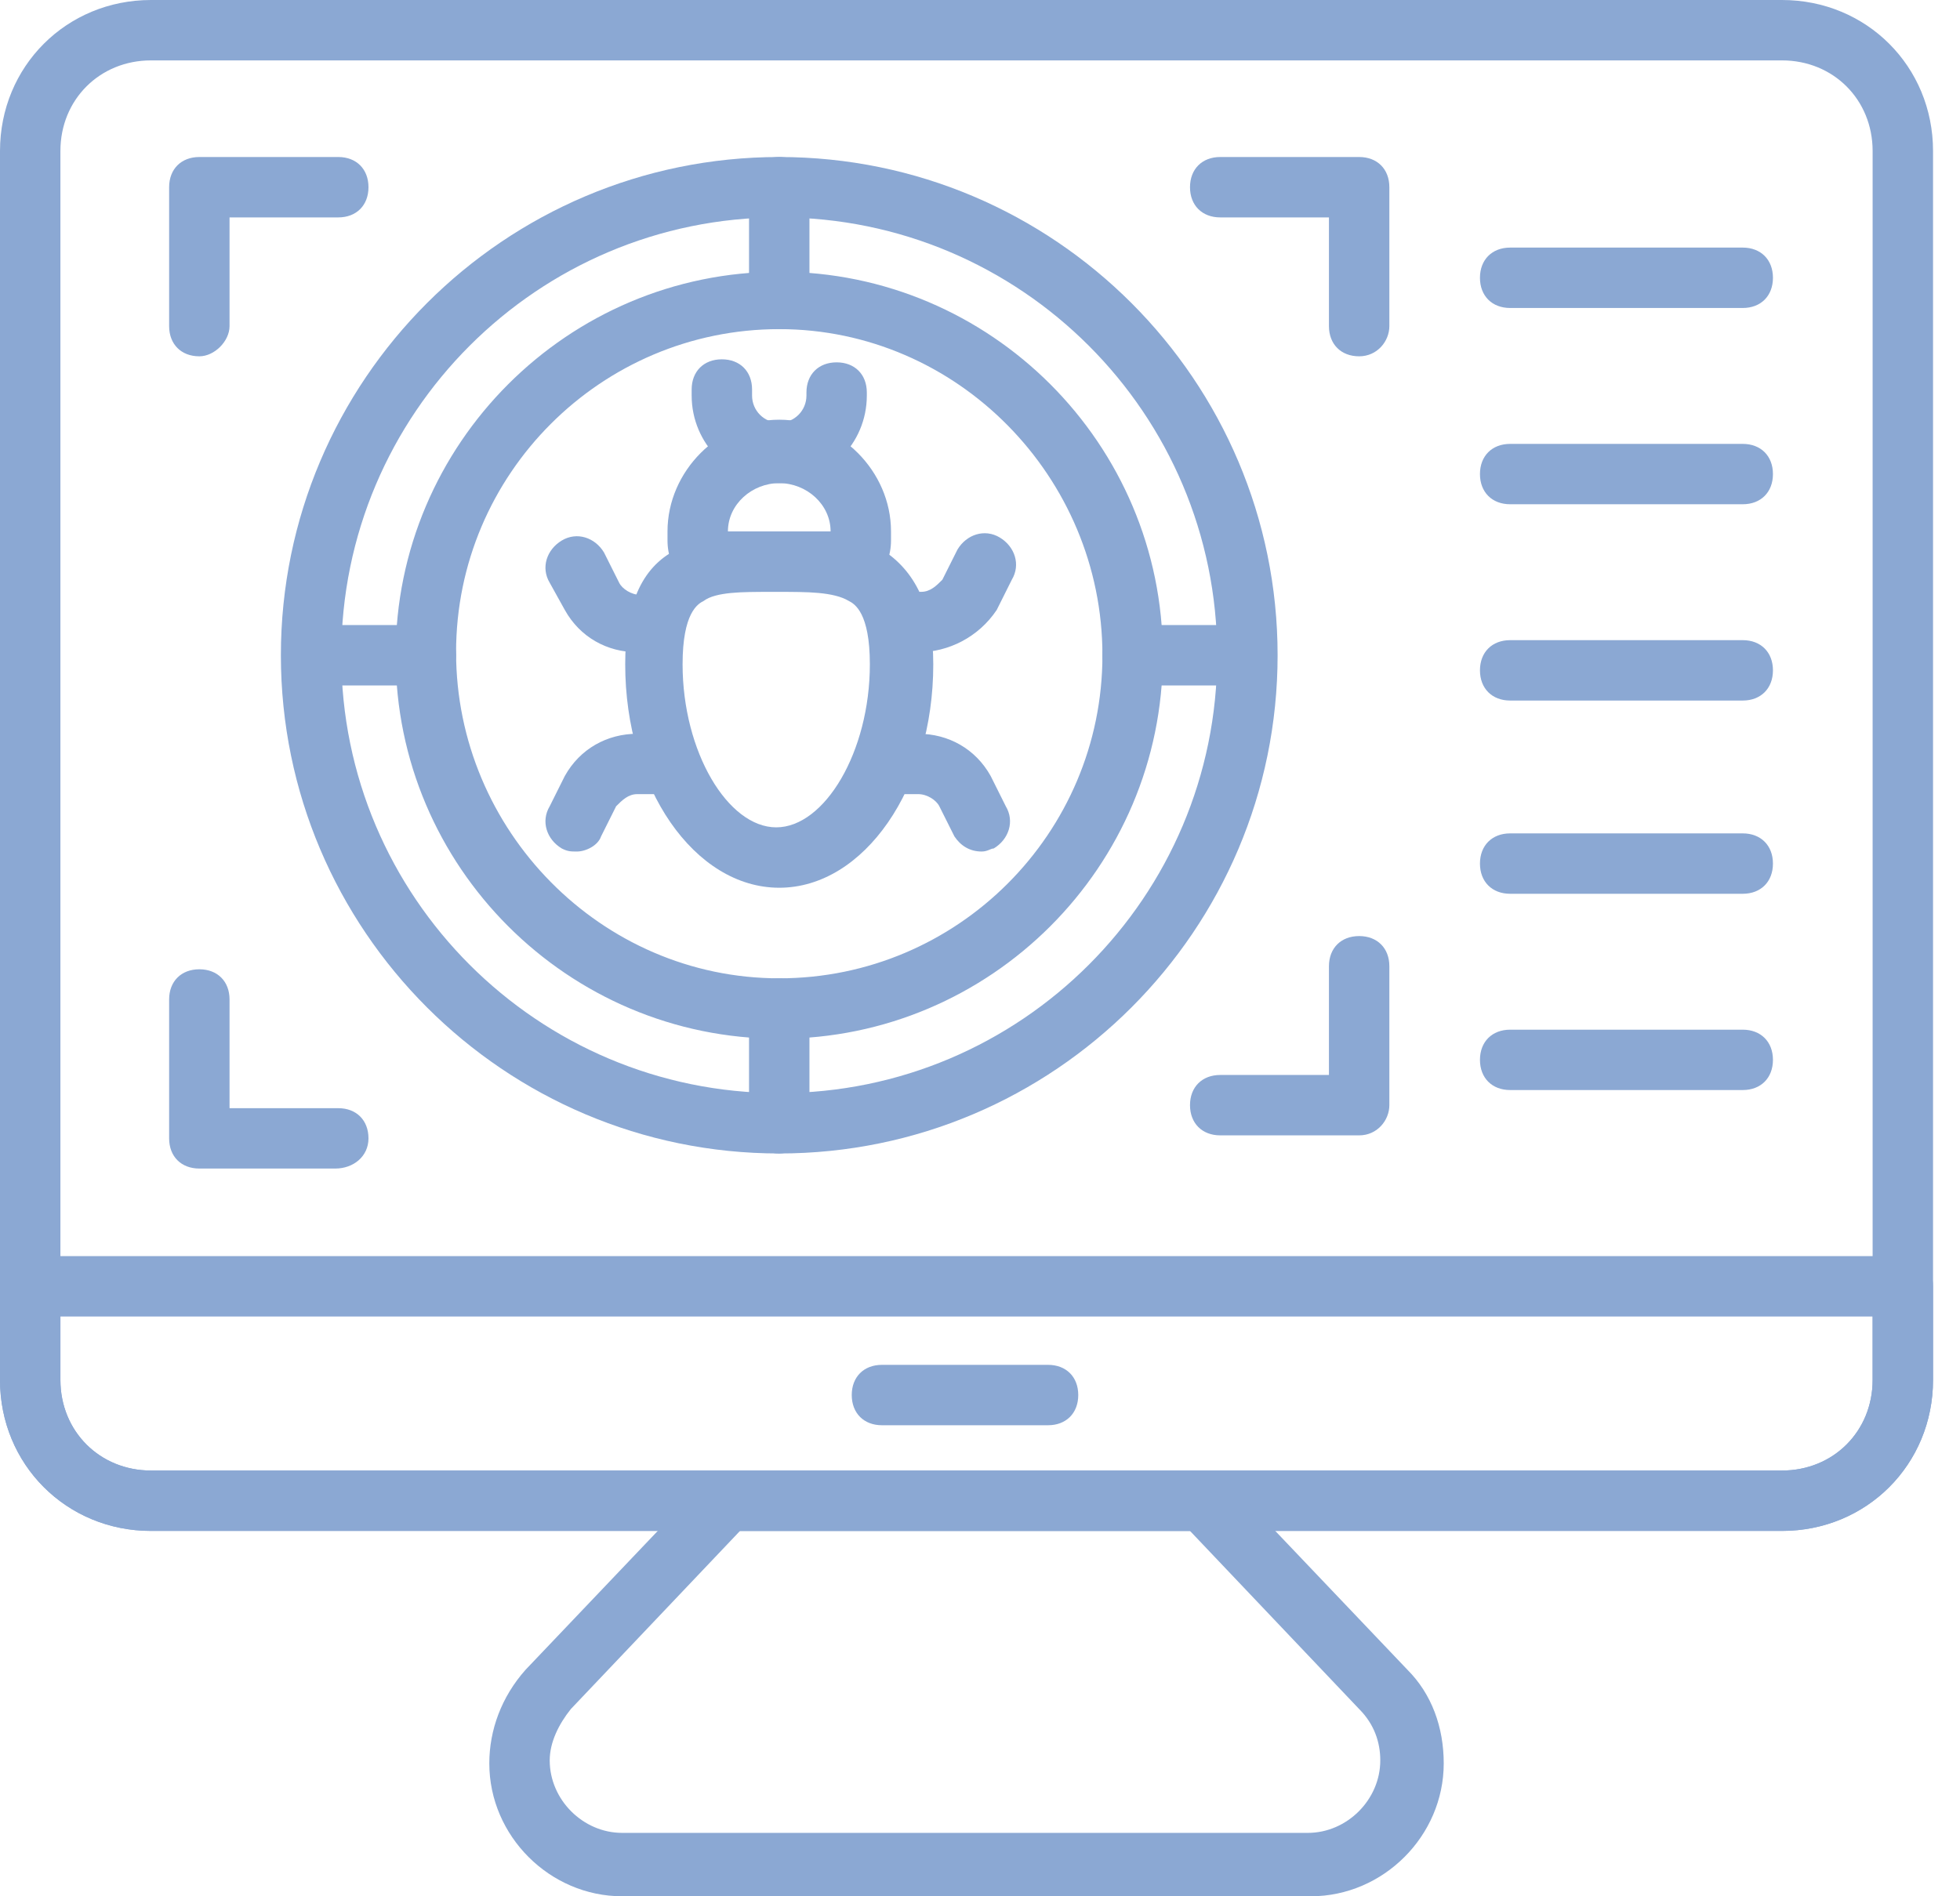
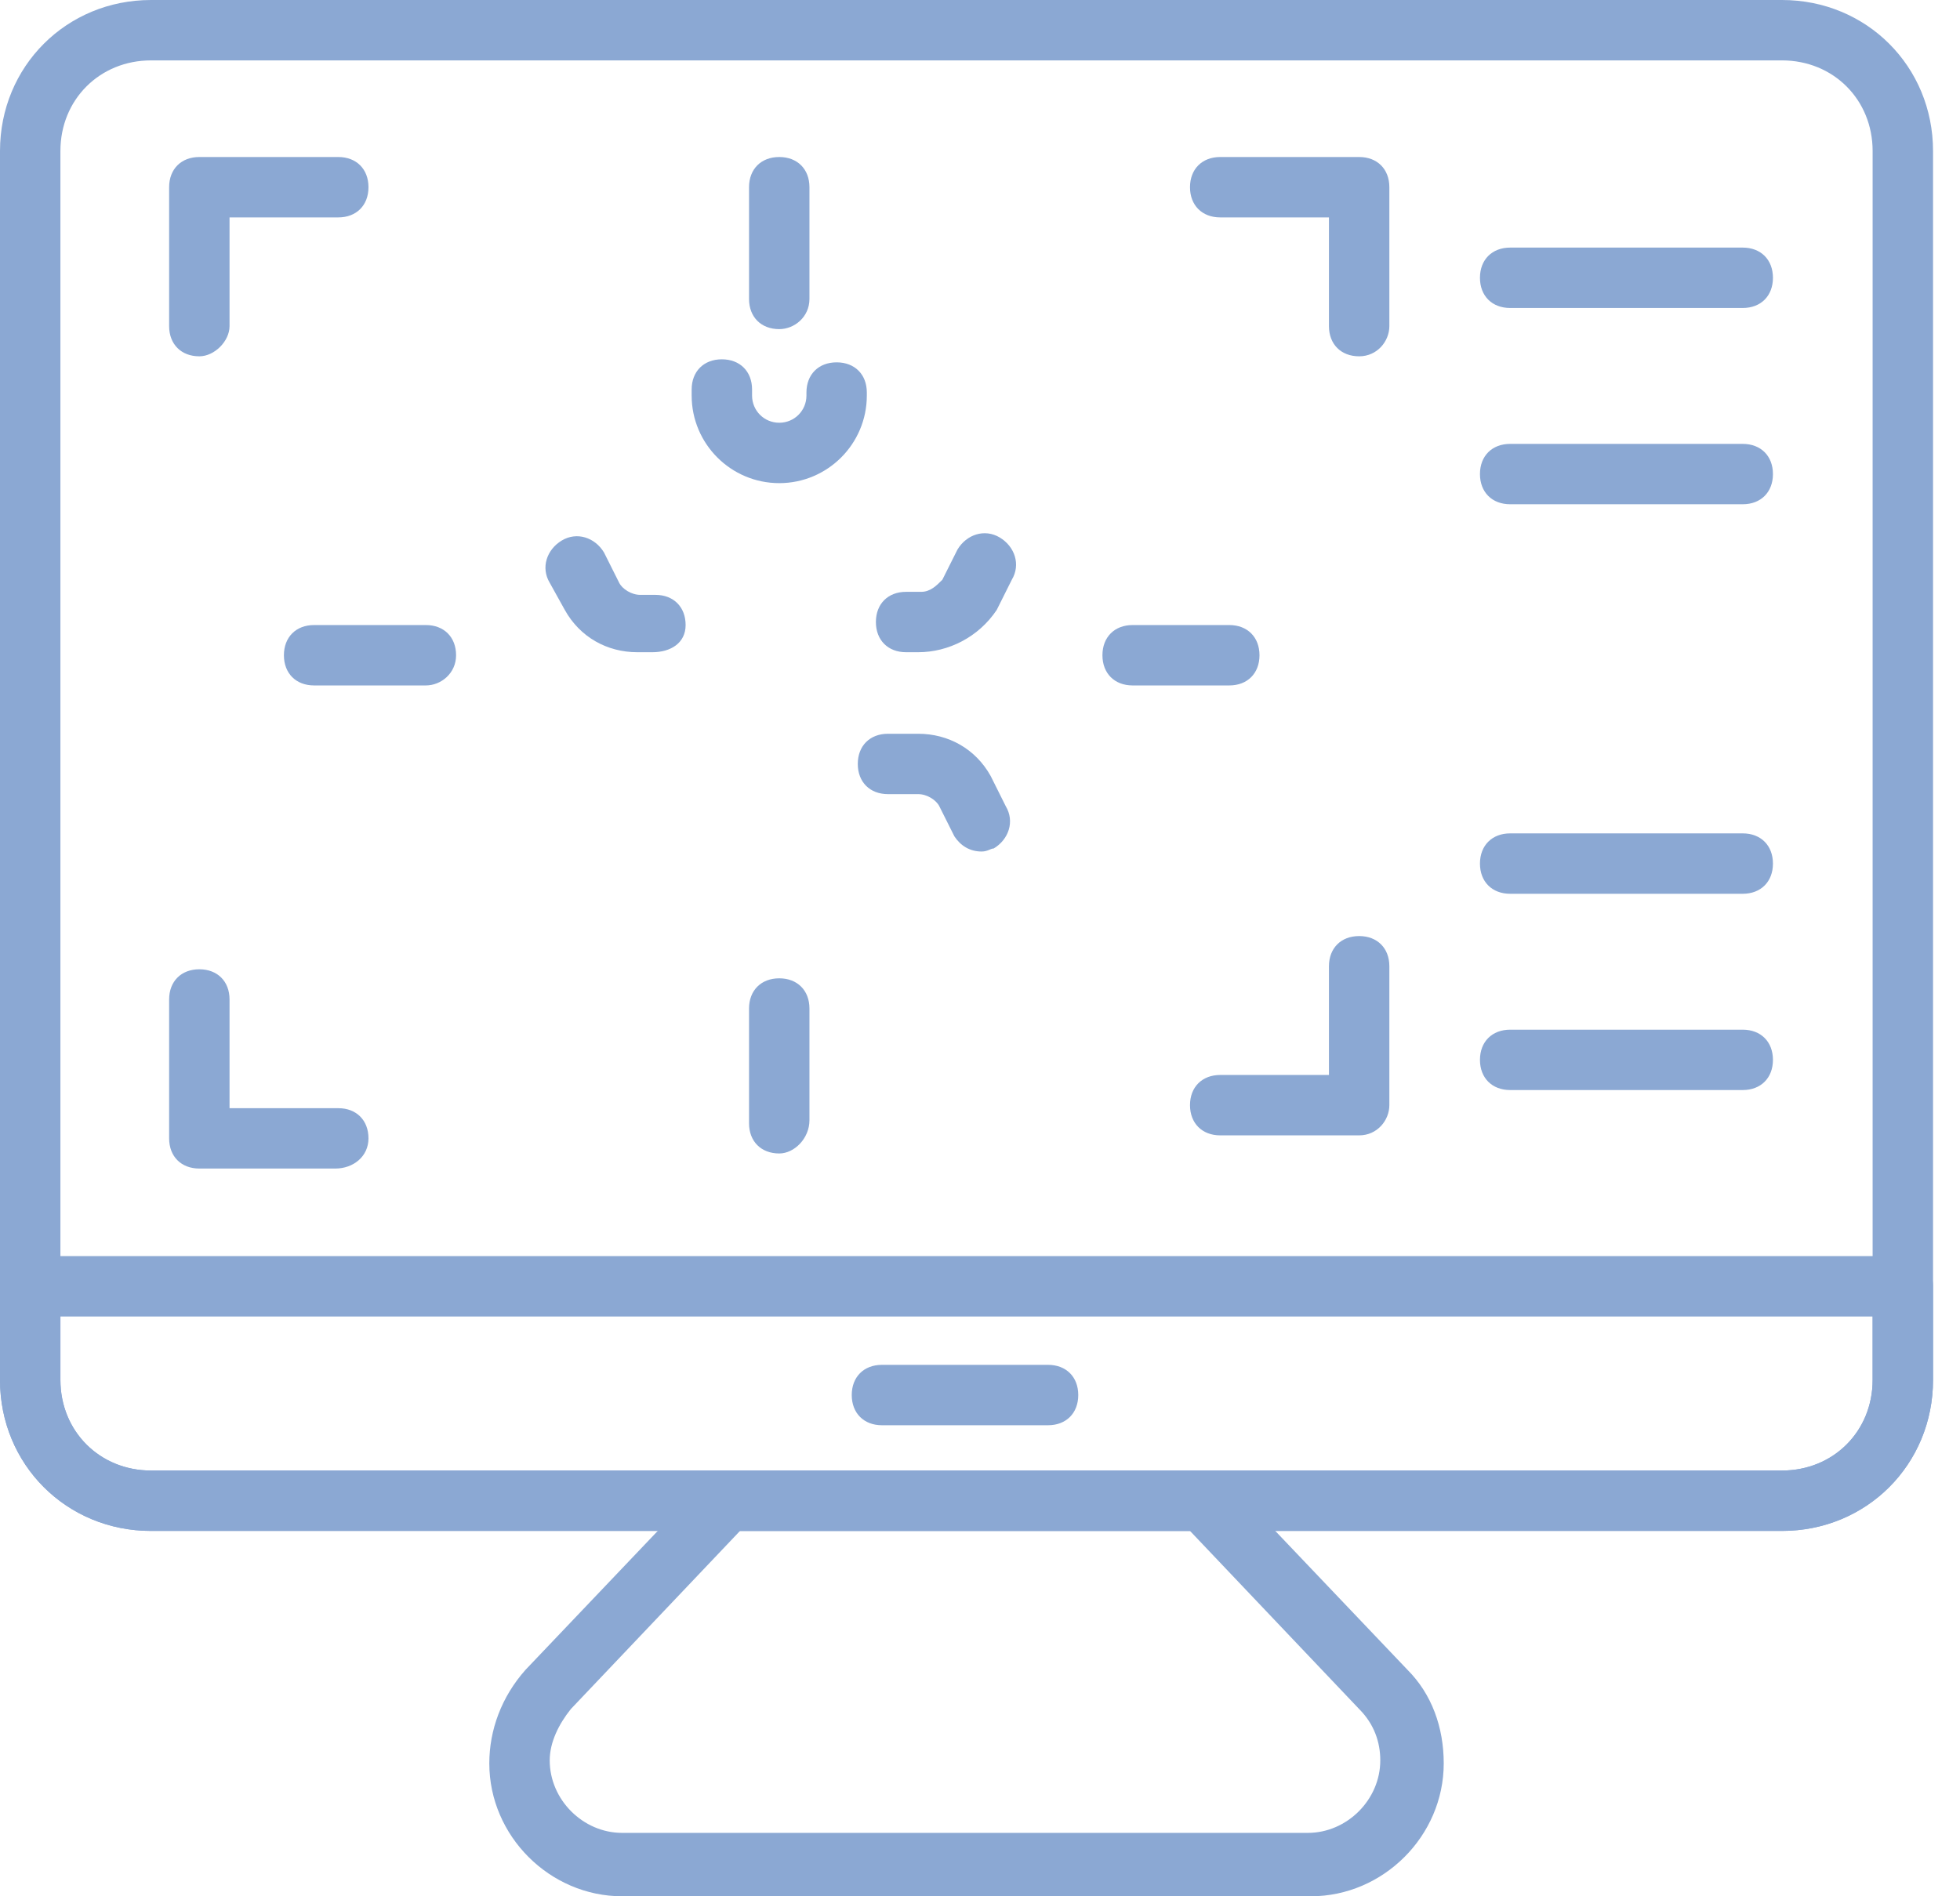
<svg xmlns="http://www.w3.org/2000/svg" width="62" height="60" viewBox="0 0 62 60" fill="none">
  <path d="M56.369 48.44H4.777C2.102 48.44 0 46.338 0 43.662V4.777C0 2.102 2.102 0 4.777 0H56.369C59.045 0 61.147 2.102 61.147 4.777V43.662C61.147 46.338 59.045 48.44 56.369 48.44ZM4.777 1.911C3.153 1.911 1.911 3.153 1.911 4.777V43.662C1.911 45.287 3.153 46.529 4.777 46.529H56.369C57.994 46.529 59.236 45.287 59.236 43.662V4.777C59.236 3.153 57.994 1.911 56.369 1.911H4.777Z" fill="#8BA8D3" />
  <path d="M56.369 48.44H4.777C2.102 48.44 0 46.338 0 43.662V40.701C0 40.127 0.382 39.745 0.955 39.745H60.191C60.764 39.745 61.147 40.127 61.147 40.701V43.662C61.147 46.338 59.045 48.44 56.369 48.44ZM1.911 41.656V43.662C1.911 45.287 3.153 46.529 4.777 46.529H56.369C57.994 46.529 59.236 45.287 59.236 43.662V41.656H1.911Z" fill="#8BA8D3" />
  <path d="M41.465 60H19.681C17.389 60 15.478 58.089 15.478 55.796C15.478 54.745 15.86 53.694 16.624 52.834L22.261 46.911C22.452 46.72 22.739 46.624 22.93 46.624H38.217C38.503 46.624 38.694 46.72 38.885 46.911L44.522 52.834C45.287 53.599 45.669 54.65 45.669 55.796C45.669 58.089 43.758 60 41.465 60ZM23.408 48.44L18.057 54.076C17.675 54.554 17.389 55.127 17.389 55.701C17.389 56.943 18.439 57.994 19.681 57.994H41.369C42.611 57.994 43.662 56.943 43.662 55.701C43.662 55.127 43.471 54.554 42.994 54.076L37.643 48.44H23.408Z" fill="#8BA8D3" />
  <path d="M33.153 45.096H27.898C27.325 45.096 26.943 44.713 26.943 44.14C26.943 43.567 27.325 43.185 27.898 43.185H33.153C33.726 43.185 34.108 43.567 34.108 44.14C34.108 44.713 33.726 45.096 33.153 45.096Z" fill="#8BA8D3" />
  <path d="M10.605 36.974H6.306C5.732 36.974 5.35 36.592 5.35 36.019V31.624C5.35 31.051 5.732 30.669 6.306 30.669C6.879 30.669 7.261 31.051 7.261 31.624V35.064H10.701C11.274 35.064 11.656 35.446 11.656 36.019C11.656 36.592 11.178 36.974 10.605 36.974Z" fill="#8BA8D3" />
-   <path d="M24.65 36.497C15.955 36.497 8.885 29.427 8.885 20.733C8.885 12.038 15.955 4.968 24.65 4.968C33.344 4.968 40.414 12.038 40.414 20.733C40.414 29.427 33.344 36.497 24.65 36.497ZM24.65 6.879C17.006 6.879 10.796 13.089 10.796 20.733C10.796 28.376 17.006 34.586 24.65 34.586C32.293 34.586 38.503 28.376 38.503 20.733C38.503 13.089 32.293 6.879 24.65 6.879ZM24.65 32.866C17.962 32.866 12.516 27.42 12.516 20.733C12.516 14.045 17.962 8.599 24.65 8.599C31.338 8.599 36.783 14.045 36.783 20.733C36.783 27.42 31.338 32.866 24.65 32.866ZM24.65 10.414C19.013 10.414 14.427 15 14.427 20.637C14.427 26.274 19.013 30.955 24.65 30.955C30.287 30.955 34.873 26.369 34.873 20.733C34.873 15.095 30.287 10.414 24.65 10.414Z" fill="#8BA8D3" />
  <path d="M38.885 21.688H35.828C35.255 21.688 34.873 21.306 34.873 20.733C34.873 20.159 35.255 19.777 35.828 19.777H38.885C39.459 19.777 39.841 20.159 39.841 20.733C39.841 21.306 39.459 21.688 38.885 21.688Z" fill="#8BA8D3" />
  <path d="M13.471 21.688H9.936C9.363 21.688 8.981 21.306 8.981 20.733C8.981 20.159 9.363 19.777 9.936 19.777H13.471C14.045 19.777 14.427 20.159 14.427 20.733C14.427 21.306 13.949 21.688 13.471 21.688Z" fill="#8BA8D3" />
  <path d="M24.65 10.414C24.076 10.414 23.694 10.032 23.694 9.459V5.924C23.694 5.35 24.076 4.968 24.65 4.968C25.223 4.968 25.605 5.35 25.605 5.924V9.459C25.605 10.032 25.127 10.414 24.65 10.414Z" fill="#8BA8D3" />
  <path d="M24.65 36.497C24.076 36.497 23.694 36.115 23.694 35.541V31.911C23.694 31.338 24.076 30.955 24.65 30.955C25.223 30.955 25.605 31.338 25.605 31.911V35.446C25.605 36.019 25.127 36.497 24.65 36.497Z" fill="#8BA8D3" />
  <path d="M42.994 35.924H38.599C38.026 35.924 37.643 35.541 37.643 34.968C37.643 34.395 38.026 34.013 38.599 34.013H42.038V30.573C42.038 30 42.42 29.618 42.994 29.618C43.567 29.618 43.949 30 43.949 30.573V34.968C43.949 35.446 43.567 35.924 42.994 35.924Z" fill="#8BA8D3" />
  <path d="M42.994 11.274C42.42 11.274 42.038 10.892 42.038 10.319V6.879H38.599C38.026 6.879 37.643 6.497 37.643 5.924C37.643 5.35 38.026 4.968 38.599 4.968H42.994C43.567 4.968 43.949 5.35 43.949 5.924V10.319C43.949 10.796 43.567 11.274 42.994 11.274Z" fill="#8BA8D3" />
  <path d="M6.306 11.274C5.732 11.274 5.35 10.892 5.35 10.319V5.924C5.35 5.35 5.732 4.968 6.306 4.968H10.701C11.274 4.968 11.656 5.35 11.656 5.924C11.656 6.497 11.274 6.879 10.701 6.879H7.261V10.319C7.261 10.796 6.783 11.274 6.306 11.274Z" fill="#8BA8D3" />
  <path d="M20.637 20.637H20.159C19.204 20.637 18.344 20.159 17.866 19.299L17.389 18.439C17.102 17.962 17.293 17.389 17.771 17.102C18.248 16.815 18.822 17.006 19.108 17.484L19.586 18.439C19.681 18.631 19.968 18.822 20.255 18.822H20.733C21.306 18.822 21.688 19.204 21.688 19.777C21.688 20.35 21.21 20.637 20.637 20.637Z" fill="#8BA8D3" />
-   <path d="M18.248 26.943C18.057 26.943 17.962 26.943 17.771 26.847C17.293 26.561 17.102 25.987 17.389 25.51L17.866 24.554C18.344 23.694 19.204 23.217 20.159 23.217H21.019C21.592 23.217 21.974 23.599 21.974 24.172C21.974 24.745 21.592 25.127 21.019 25.127H20.159C19.873 25.127 19.681 25.319 19.49 25.51L19.013 26.465C18.917 26.752 18.535 26.943 18.248 26.943Z" fill="#8BA8D3" />
  <path d="M29.045 20.637H28.662C28.089 20.637 27.707 20.255 27.707 19.681C27.707 19.108 28.089 18.726 28.662 18.726H29.14C29.427 18.726 29.618 18.535 29.809 18.344L30.287 17.389C30.573 16.911 31.146 16.72 31.624 17.006C32.102 17.293 32.293 17.866 32.006 18.344L31.529 19.299C30.955 20.159 30 20.637 29.045 20.637Z" fill="#8BA8D3" />
  <path d="M31.051 26.943C30.669 26.943 30.382 26.752 30.191 26.465L29.713 25.51C29.618 25.319 29.331 25.127 29.045 25.127H28.089C27.516 25.127 27.134 24.745 27.134 24.172C27.134 23.599 27.516 23.217 28.089 23.217H29.045C30 23.217 30.86 23.694 31.338 24.554L31.815 25.51C32.102 25.987 31.911 26.561 31.433 26.847C31.338 26.847 31.242 26.943 31.051 26.943Z" fill="#8BA8D3" />
-   <path d="M26.561 18.726H22.643C21.783 18.726 21.115 18.057 21.115 17.102V16.815C21.115 14.905 22.739 13.28 24.65 13.28C26.561 13.28 28.185 14.905 28.185 16.815V17.102C28.185 18.057 27.516 18.726 26.561 18.726ZM23.026 16.815H26.274C26.274 15.955 25.51 15.287 24.65 15.287C23.79 15.287 23.026 15.955 23.026 16.815Z" fill="#8BA8D3" />
  <path d="M24.65 15.287C23.121 15.287 21.879 14.045 21.879 12.516V12.325C21.879 11.752 22.261 11.369 22.834 11.369C23.408 11.369 23.79 11.752 23.79 12.325V12.516C23.79 12.994 24.172 13.376 24.65 13.376C25.127 13.376 25.51 12.994 25.51 12.516V12.42C25.51 11.847 25.892 11.465 26.465 11.465C27.038 11.465 27.42 11.847 27.42 12.42V12.516C27.42 14.045 26.178 15.287 24.65 15.287Z" fill="#8BA8D3" />
-   <path d="M24.65 28.089C21.974 28.089 19.777 24.936 19.777 21.019C19.777 19.204 20.255 17.962 21.401 17.389C22.357 16.815 23.408 16.815 24.554 16.815H24.745C25.892 16.815 27.038 16.815 27.898 17.389C28.949 18.057 29.522 19.204 29.522 21.019C29.522 24.936 27.325 28.089 24.65 28.089ZM24.363 18.726C23.503 18.726 22.643 18.726 22.261 19.013C22.07 19.108 21.592 19.395 21.592 21.019C21.592 23.79 23.026 26.178 24.554 26.178C26.083 26.178 27.516 23.79 27.516 21.019C27.516 19.395 27.038 19.108 26.847 19.013C26.369 18.726 25.51 18.726 24.65 18.726H24.459C24.459 18.726 24.459 18.726 24.363 18.726Z" fill="#8BA8D3" />
  <path d="M55.127 9.745H47.771C47.197 9.745 46.815 9.363 46.815 8.79C46.815 8.217 47.197 7.834 47.771 7.834H55.127C55.701 7.834 56.083 8.217 56.083 8.79C56.083 9.363 55.701 9.745 55.127 9.745Z" fill="#8BA8D3" />
  <path d="M55.127 15.955H47.771C47.197 15.955 46.815 15.573 46.815 15C46.815 14.427 47.197 14.045 47.771 14.045H55.127C55.701 14.045 56.083 14.427 56.083 15C56.083 15.573 55.701 15.955 55.127 15.955Z" fill="#8BA8D3" />
-   <path d="M55.127 22.166H47.771C47.197 22.166 46.815 21.783 46.815 21.21C46.815 20.637 47.197 20.255 47.771 20.255H55.127C55.701 20.255 56.083 20.637 56.083 21.21C56.083 21.783 55.701 22.166 55.127 22.166Z" fill="#8BA8D3" />
  <path d="M55.127 28.28H47.771C47.197 28.28 46.815 27.898 46.815 27.325C46.815 26.752 47.197 26.369 47.771 26.369H55.127C55.701 26.369 56.083 26.752 56.083 27.325C56.083 27.898 55.701 28.28 55.127 28.28Z" fill="#8BA8D3" />
  <path d="M55.127 34.49H47.771C47.197 34.49 46.815 34.108 46.815 33.535C46.815 32.962 47.197 32.58 47.771 32.58H55.127C55.701 32.58 56.083 32.962 56.083 33.535C56.083 34.108 55.701 34.49 55.127 34.49Z" fill="#8BA8D3" />
</svg>